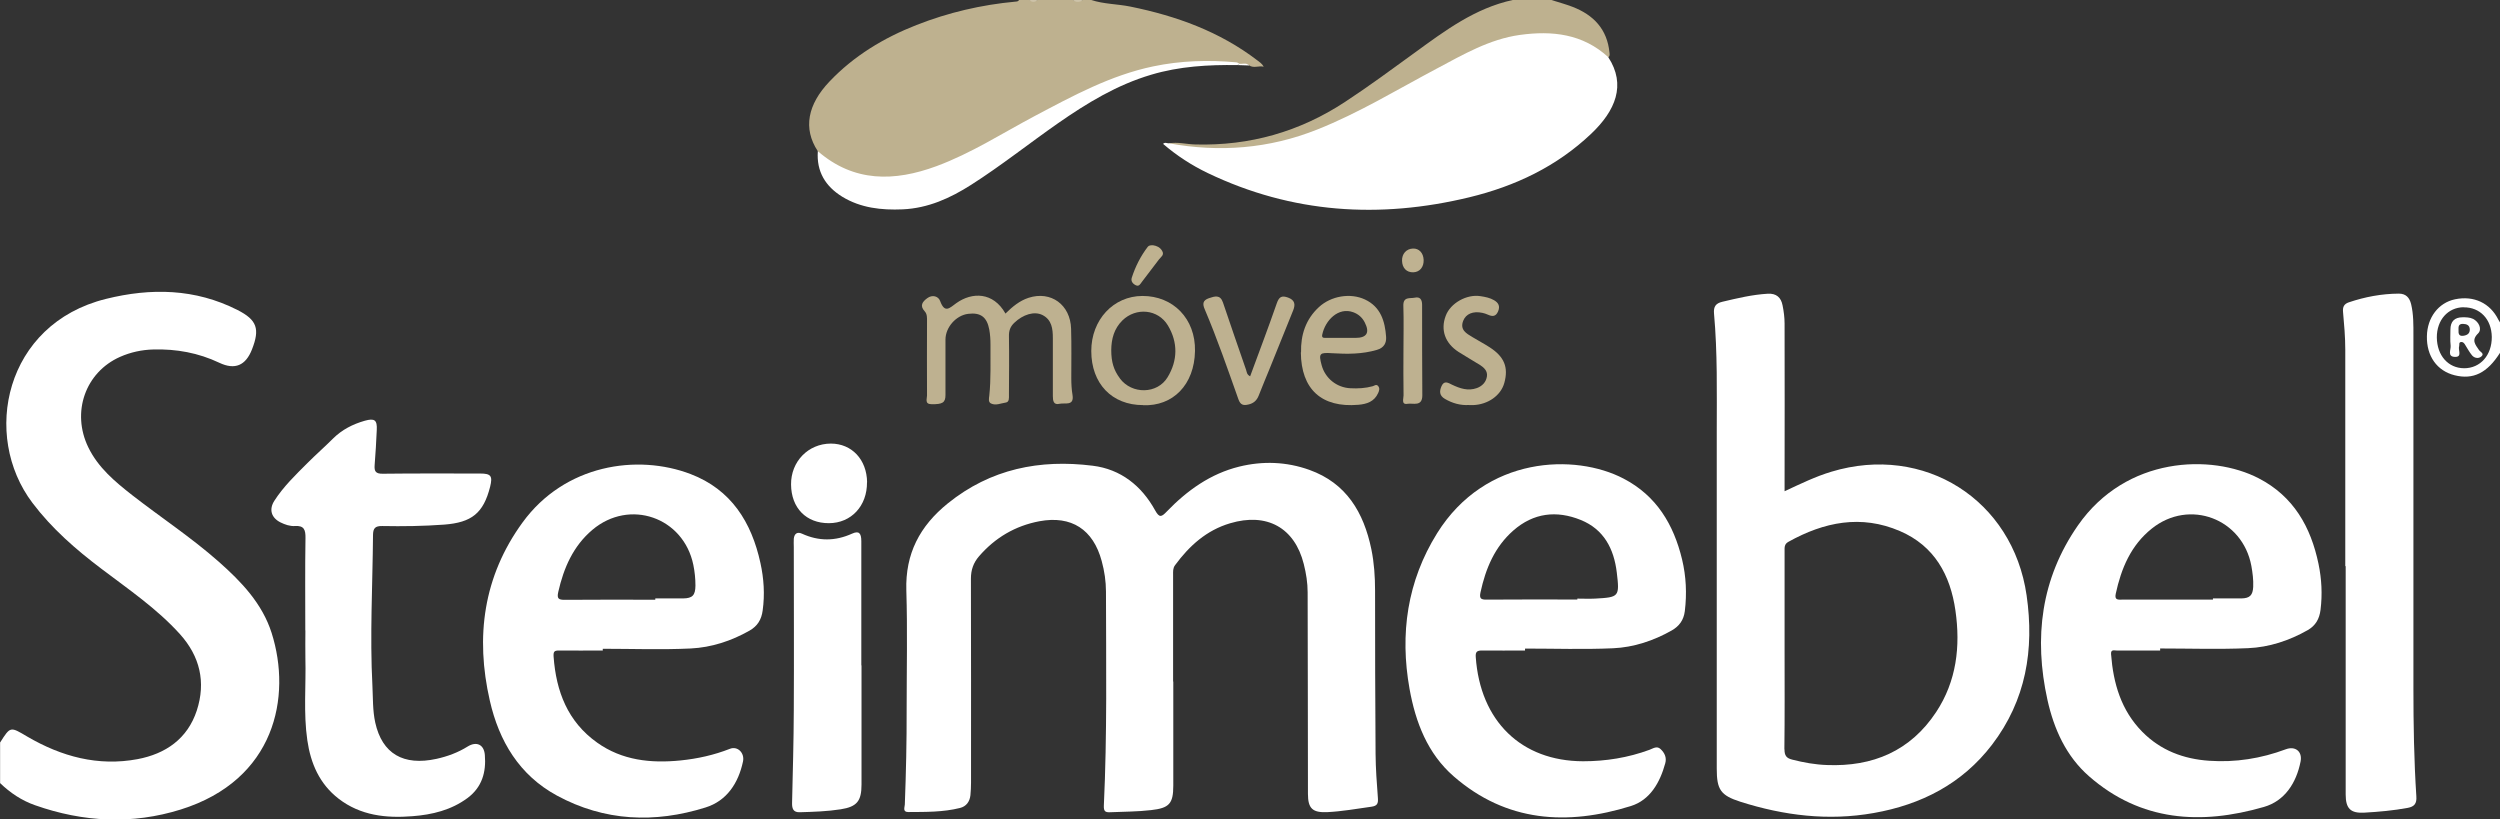
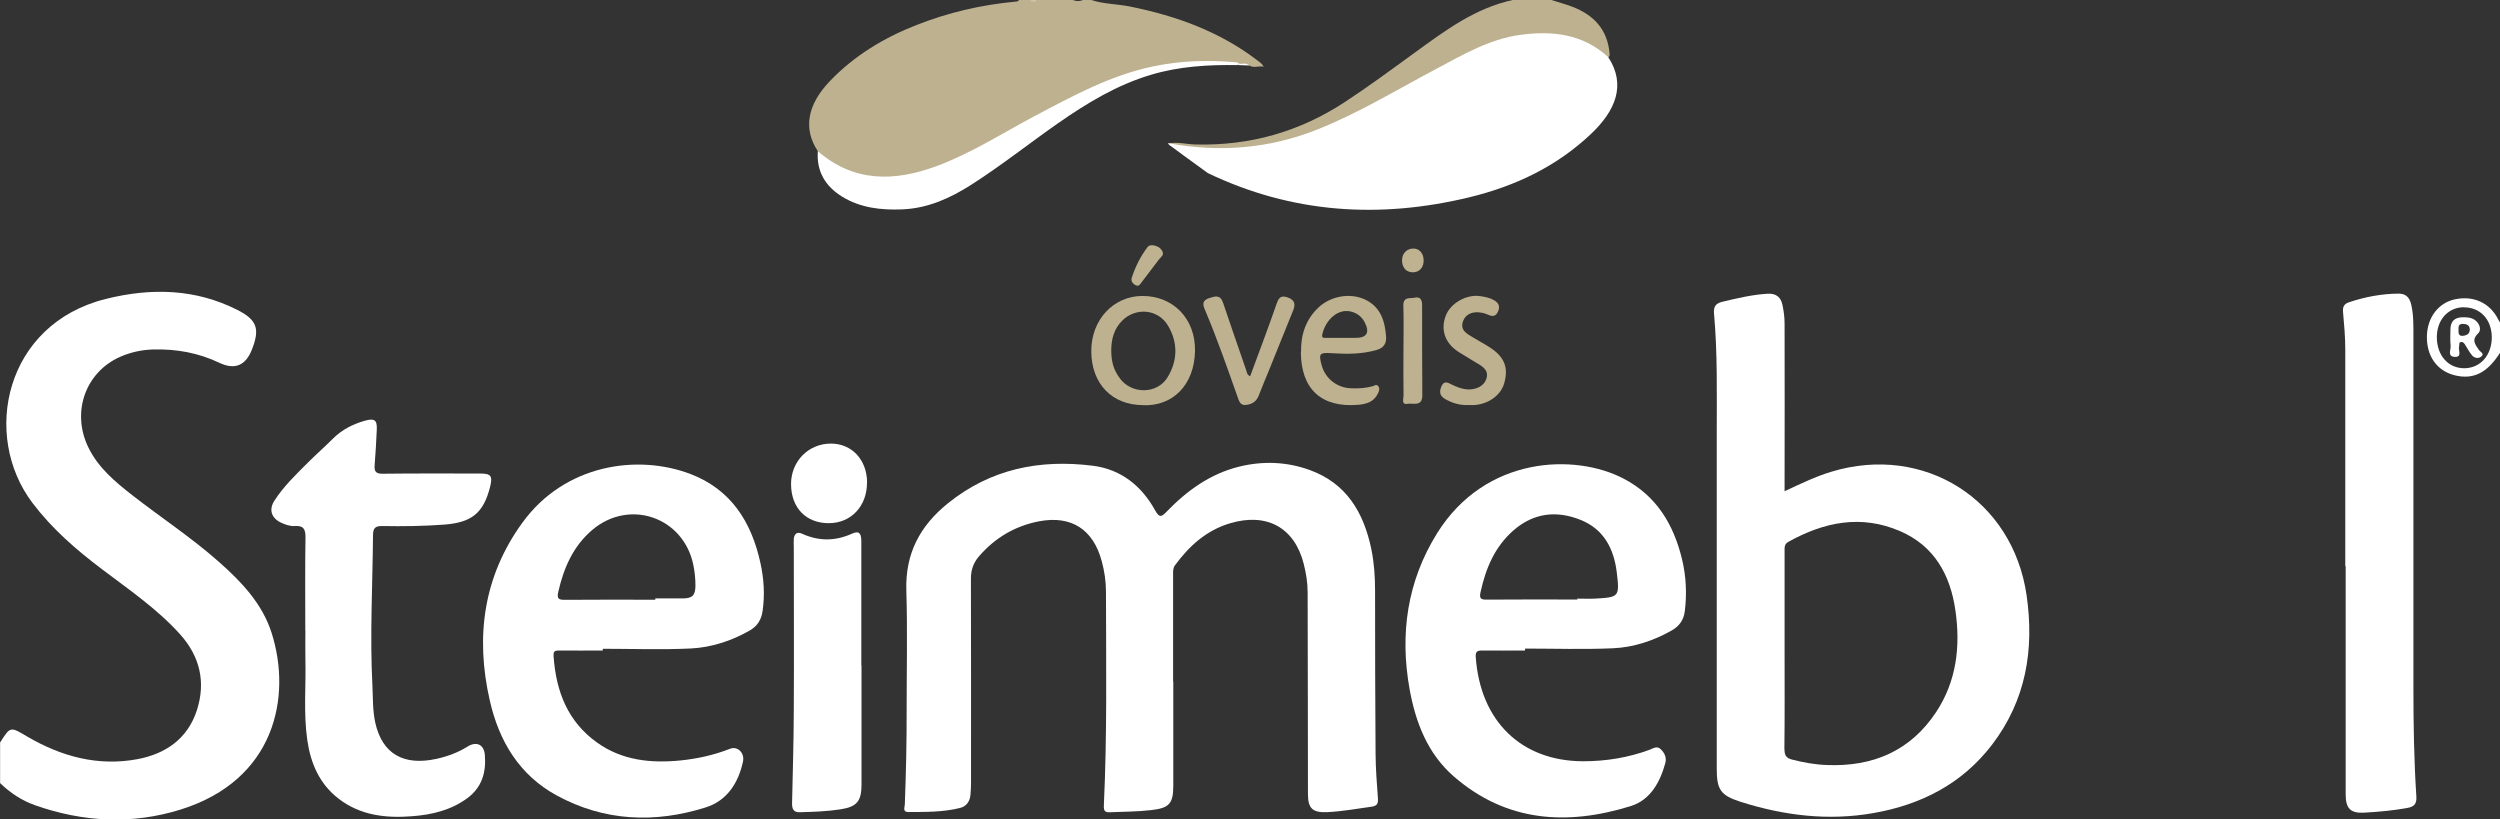
<svg xmlns="http://www.w3.org/2000/svg" width="180" height="59" viewBox="0 0 180 59" fill="none">
  <rect x="0" y="0" width="180" height="59" fill="#333333" stroke="none" />
  <g clip-path="url(#clip0_11_2)">
    <path d="M0 53.474C0.759 52.275 0.737 52.311 1.978 53.042C4.431 54.475 7.067 55.191 9.906 54.658C11.914 54.278 13.498 53.203 14.17 51.156C14.834 49.109 14.396 47.26 12.958 45.659C11.301 43.824 9.257 42.435 7.3 40.951C5.461 39.562 3.738 38.064 2.336 36.207C-1.336 31.36 0.336 23.327 7.629 21.521C10.87 20.717 14.053 20.775 17.097 22.318C18.506 23.034 18.725 23.677 18.141 25.162C17.688 26.317 16.915 26.653 15.79 26.119C14.279 25.403 12.702 25.118 11.045 25.162C10.213 25.183 9.403 25.359 8.643 25.695C6.139 26.806 5.132 29.686 6.358 32.208C7.067 33.67 8.278 34.679 9.519 35.651C11.585 37.26 13.775 38.7 15.746 40.44C17.374 41.88 18.878 43.444 19.557 45.571C21.017 50.169 19.813 56.156 13.016 58.284C9.512 59.38 5.986 59.197 2.526 57.977C1.562 57.64 0.737 57.085 0.007 56.383V53.481L0 53.474Z" fill="white" />
    <path d="M78.572 -1.4096e-05C79.484 0.3 80.455 0.285 81.389 0.475C84.696 1.148 87.806 2.266 90.522 4.342C90.683 4.466 90.858 4.569 90.989 4.803C90.617 4.715 90.274 4.934 89.938 4.708C89.704 4.576 89.442 4.693 89.201 4.627C85.47 4.276 81.908 4.876 78.513 6.491C75.673 7.844 72.951 9.415 70.176 10.885C68.468 11.791 66.709 12.617 64.745 12.807C62.993 12.983 61.329 12.705 59.796 11.806C59.409 11.579 59.051 11.323 58.876 10.877C57.803 9.24 58.153 7.522 59.723 5.87C61.489 4.013 63.628 2.727 65.993 1.798C68.286 0.899 70.665 0.344 73.118 0.117C73.221 0.11 73.323 0.102 73.374 -0.007H74.097C74.301 0.095 74.505 0.095 74.71 -1.4096e-05H77.25C77.484 0.102 77.732 0.102 77.973 -1.4096e-05H78.579H78.572Z" fill="#BEB18F" />
    <path d="M111.7 0C112.203 0.161 112.722 0.3 113.218 0.49C114.737 1.075 115.722 2.105 115.883 3.794C115.897 3.918 115.919 4.035 115.802 4.116C115.598 4.159 115.459 4.028 115.321 3.918C113.569 2.559 111.539 2.39 109.459 2.683C107.327 2.975 105.473 4.057 103.611 5.051C100.961 6.462 98.384 7.997 95.625 9.196C92.493 10.563 89.237 11.089 85.835 10.717C85.332 10.665 84.835 10.622 84.339 10.519C84.237 10.497 84.156 10.439 84.149 10.322C84.799 10.205 85.426 10.388 86.069 10.402C89.982 10.505 93.573 9.489 96.851 7.332C98.567 6.206 100.217 4.986 101.881 3.779C104.049 2.2 106.21 0.585 108.918 0H111.7Z" fill="#BEB18F" />
-     <path d="M77.973 0C77.732 0.183 77.484 0.183 77.243 0H77.966H77.973Z" fill="#CDC3A9" />
    <path d="M74.71 0C74.505 0.175 74.301 0.183 74.104 0H74.71Z" fill="#CDC2A8" />
    <path d="M84.477 49.066C84.477 51.566 84.477 54.066 84.477 56.566C84.477 57.874 84.178 58.181 82.879 58.328C81.893 58.444 80.908 58.437 79.929 58.481C79.579 58.496 79.462 58.415 79.477 58.013C79.718 52.882 79.637 47.742 79.63 42.603C79.63 41.865 79.521 41.12 79.323 40.396C78.71 38.122 77.148 37.099 74.834 37.53C73.097 37.859 71.644 38.715 70.483 40.06C70.089 40.52 69.906 41.032 69.906 41.66C69.921 46.558 69.914 51.456 69.914 56.354C69.914 56.654 69.899 56.961 69.87 57.26C69.819 57.721 69.57 58.064 69.118 58.174C67.899 58.481 66.643 58.459 65.395 58.467C64.971 58.467 65.139 58.123 65.147 57.925C65.234 55.652 65.285 53.379 65.278 51.098C65.278 48.232 65.344 45.374 65.256 42.508C65.176 39.862 66.227 37.874 68.242 36.244C71.33 33.751 74.87 33.056 78.674 33.532C80.689 33.78 82.192 34.972 83.171 36.748C83.477 37.304 83.631 37.223 84.01 36.828C85.47 35.315 87.149 34.109 89.222 33.597C90.916 33.181 92.624 33.239 94.274 33.831C96.946 34.789 98.187 36.902 98.735 39.533C98.939 40.52 99.005 41.529 99.005 42.538C99.005 46.449 99.012 50.359 99.041 54.27C99.049 55.338 99.129 56.405 99.209 57.465C99.238 57.852 99.165 58.028 98.727 58.086C97.669 58.233 96.625 58.423 95.559 58.474C94.508 58.518 94.172 58.218 94.172 57.158C94.172 52.319 94.157 47.487 94.15 42.647C94.15 41.96 94.041 41.28 93.873 40.615C93.216 37.991 91.216 36.887 88.566 37.676C86.865 38.181 85.631 39.299 84.602 40.696C84.441 40.915 84.463 41.149 84.463 41.39C84.463 43.949 84.463 46.507 84.463 49.073L84.477 49.066Z" fill="white" />
-     <path d="M84.142 10.315C87.799 10.987 91.369 10.709 94.836 9.328C97.837 8.136 100.589 6.455 103.429 4.949C105.341 3.933 107.232 2.822 109.429 2.515C111.758 2.193 113.963 2.434 115.795 4.116C117.102 6.119 116.306 7.975 114.576 9.62C112.087 11.989 109.086 13.407 105.794 14.204C99.333 15.768 93.026 15.366 86.967 12.464C85.806 11.908 84.726 11.207 83.74 10.358C83.879 10.227 84.017 10.315 84.142 10.322V10.315Z" fill="white" />
+     <path d="M84.142 10.315C87.799 10.987 91.369 10.709 94.836 9.328C97.837 8.136 100.589 6.455 103.429 4.949C105.341 3.933 107.232 2.822 109.429 2.515C111.758 2.193 113.963 2.434 115.795 4.116C117.102 6.119 116.306 7.975 114.576 9.62C112.087 11.989 109.086 13.407 105.794 14.204C99.333 15.768 93.026 15.366 86.967 12.464C83.879 10.227 84.017 10.315 84.142 10.322V10.315Z" fill="white" />
    <path d="M21.981 45.389C21.981 43.174 21.959 40.951 21.995 38.736C22.003 38.144 21.893 37.83 21.236 37.874C20.871 37.896 20.521 37.772 20.192 37.611C19.528 37.274 19.353 36.682 19.754 36.054C20.411 35.03 21.287 34.19 22.141 33.334C22.74 32.735 23.375 32.179 23.974 31.58C24.623 30.936 25.397 30.542 26.266 30.293C26.974 30.096 27.164 30.242 27.127 30.958C27.084 31.806 27.047 32.647 26.974 33.488C26.938 33.941 27.054 34.116 27.558 34.109C29.894 34.08 32.23 34.094 34.566 34.094C35.355 34.094 35.479 34.27 35.289 35.045C34.807 36.953 33.96 37.618 31.989 37.772C30.5 37.881 29.011 37.903 27.522 37.874C27.018 37.867 26.865 38.027 26.857 38.51C26.828 42.136 26.624 45.754 26.814 49.38C26.857 50.264 26.828 51.156 27.018 52.026C27.514 54.263 29.04 55.162 31.434 54.636C32.223 54.461 32.975 54.183 33.668 53.751C34.303 53.357 34.851 53.598 34.909 54.358C35.012 55.586 34.712 56.675 33.661 57.458C32.486 58.328 31.121 58.657 29.704 58.766C27.799 58.92 25.952 58.722 24.375 57.502C23.003 56.441 22.368 54.965 22.127 53.298C21.842 51.332 22.039 49.358 21.988 47.384C21.974 46.719 21.988 46.054 21.988 45.389H21.981Z" fill="white" />
    <path d="M168.86 40.776C168.86 35.578 168.867 30.381 168.86 25.176C168.86 24.27 168.78 23.363 168.699 22.464C168.663 22.099 168.772 21.887 169.108 21.77C170.276 21.375 171.481 21.148 172.714 21.141C173.233 21.141 173.481 21.433 173.598 21.887C173.78 22.639 173.766 23.407 173.766 24.167C173.766 32.632 173.766 41.097 173.766 49.555C173.766 52.15 173.809 54.753 173.977 57.341C174.014 57.86 173.831 58.079 173.357 58.167C172.328 58.357 171.284 58.452 170.24 58.51C169.24 58.569 168.889 58.218 168.889 57.202C168.889 51.719 168.889 46.236 168.889 40.761H168.867L168.86 40.776Z" fill="white" />
    <path d="M62.029 47.903C62.029 50.762 62.029 53.627 62.029 56.485C62.029 57.677 61.701 58.086 60.533 58.269C59.562 58.423 58.569 58.452 57.584 58.481C57.124 58.496 57.022 58.233 57.029 57.823C57.08 55.586 57.146 53.357 57.153 51.12C57.175 47.209 57.153 43.305 57.153 39.394C57.153 39.19 57.138 38.992 57.153 38.788C57.189 38.429 57.401 38.269 57.737 38.422C58.949 38.978 60.139 38.97 61.35 38.422C61.832 38.203 62.015 38.371 62.015 38.963C62.015 41.946 62.015 44.928 62.015 47.911L62.029 47.903Z" fill="white" />
    <path d="M58.883 10.885C61.489 13.143 64.402 13.078 67.417 11.967C69.914 11.046 72.155 9.598 74.498 8.355C77.236 6.908 79.951 5.424 83.025 4.781C85.003 4.364 87.003 4.306 89.011 4.488C89.084 4.488 89.157 4.547 89.222 4.583C89.193 4.635 89.15 4.671 89.091 4.686C86.996 4.656 84.915 4.773 82.886 5.38C80.418 6.111 78.265 7.42 76.177 8.874C74.082 10.336 72.082 11.93 69.928 13.304C68.417 14.269 66.818 14.993 64.993 15.073C63.468 15.139 61.971 14.978 60.635 14.16C59.431 13.414 58.781 12.354 58.883 10.892V10.885Z" fill="white" />
-     <path d="M72.381 22.588C72.899 22.077 73.41 21.653 74.06 21.441C75.666 20.922 77.068 21.938 77.119 23.67C77.155 24.862 77.133 26.046 77.133 27.238C77.133 27.64 77.155 28.042 77.221 28.436C77.353 29.262 76.666 28.985 76.294 29.072C75.849 29.182 75.805 28.846 75.805 28.517C75.805 27.128 75.805 25.732 75.805 24.343C75.805 23.677 75.732 23.027 75.06 22.683C74.462 22.384 73.651 22.647 73.031 23.239C72.746 23.509 72.637 23.802 72.644 24.197C72.666 25.607 72.651 27.018 72.644 28.429C72.644 28.648 72.68 28.948 72.41 28.985C72.06 29.036 71.695 29.219 71.352 29.05C71.14 28.948 71.206 28.685 71.228 28.495C71.359 27.267 71.301 26.039 71.315 24.811C71.315 24.445 71.293 24.094 71.228 23.729C71.06 22.829 70.607 22.486 69.709 22.596C68.833 22.705 68.074 23.568 68.074 24.452C68.074 25.783 68.074 27.113 68.074 28.444C68.074 28.992 67.862 29.116 67.059 29.102C66.563 29.094 66.745 28.707 66.745 28.48C66.731 26.704 66.745 24.935 66.745 23.159C66.745 22.895 66.767 22.617 66.577 22.413C66.198 22.003 66.424 21.718 66.76 21.47C67.132 21.192 67.563 21.331 67.687 21.667C68.023 22.581 68.359 22.186 68.862 21.821C69.994 21.017 71.512 21.017 72.388 22.566L72.381 22.588Z" fill="#BEB190" />
    <path d="M62.424 34.723C62.438 36.426 61.292 37.662 59.686 37.669C58.051 37.676 56.97 36.58 56.956 34.884C56.941 33.232 58.19 31.945 59.818 31.938C61.329 31.938 62.409 33.086 62.431 34.723H62.424Z" fill="white" />
    <path d="M90.011 27.091C90.661 25.322 91.318 23.597 91.924 21.85C92.091 21.368 92.281 21.258 92.741 21.426C93.223 21.602 93.281 21.909 93.114 22.332C92.551 23.729 91.982 25.132 91.42 26.529C91.157 27.179 90.88 27.83 90.624 28.488C90.486 28.839 90.252 29.043 89.887 29.124C89.522 29.211 89.31 29.16 89.164 28.744C88.39 26.565 87.638 24.379 86.733 22.252C86.573 21.872 86.602 21.623 87.04 21.47C87.478 21.324 87.857 21.2 88.055 21.784C88.602 23.4 89.157 25.015 89.719 26.631C89.77 26.77 89.755 26.96 90.004 27.091H90.011Z" fill="#BEB190" />
    <path d="M105.765 29.16C105.144 29.197 104.575 29.036 104.035 28.721C103.618 28.48 103.633 28.151 103.794 27.793C103.983 27.376 104.268 27.559 104.546 27.698C105.115 27.968 105.699 28.173 106.341 27.939C106.728 27.793 106.991 27.515 107.057 27.113C107.123 26.726 106.86 26.47 106.56 26.28C106.049 25.958 105.524 25.666 105.013 25.337C104.042 24.708 103.706 23.751 104.093 22.735C104.429 21.828 105.604 21.163 106.597 21.324C106.933 21.375 107.276 21.441 107.575 21.616C107.896 21.806 108.02 22.047 107.86 22.427C107.692 22.808 107.444 22.8 107.123 22.654C106.998 22.596 106.86 22.552 106.721 22.523C106.057 22.384 105.546 22.596 105.349 23.1C105.1 23.751 105.575 24.006 106.013 24.27C106.422 24.518 106.852 24.745 107.261 25.008C108.312 25.688 108.619 26.448 108.312 27.567C108.064 28.473 107.137 29.131 106.057 29.167C105.954 29.167 105.852 29.167 105.757 29.167L105.765 29.16Z" fill="#BEB190" />
    <path d="M101.049 25.279C101.049 24.189 101.078 23.107 101.041 22.018C101.02 21.338 101.523 21.506 101.859 21.433C102.246 21.346 102.392 21.572 102.392 21.952C102.392 24.123 102.392 26.295 102.407 28.466C102.407 29.306 101.735 29.007 101.348 29.073C100.866 29.16 101.063 28.692 101.056 28.466C101.034 27.398 101.049 26.331 101.049 25.271V25.279Z" fill="#BEB190" />
    <path d="M83.032 17.661C83.266 17.698 83.521 17.793 83.674 18.063C83.85 18.363 83.587 18.495 83.448 18.677C83.032 19.218 82.623 19.759 82.207 20.308C82.098 20.454 82.01 20.644 81.784 20.541C81.565 20.439 81.411 20.249 81.484 20.008C81.74 19.204 82.12 18.451 82.638 17.771C82.718 17.669 82.842 17.654 83.025 17.661H83.032Z" fill="#BFB290" />
    <path d="M101.735 17.895C102.173 17.881 102.48 18.21 102.502 18.707C102.523 19.226 102.224 19.591 101.757 19.606C101.275 19.62 100.961 19.299 100.947 18.773C100.932 18.275 101.26 17.91 101.735 17.895Z" fill="#BFB291" />
    <path d="M89.098 4.693L89.23 4.591C89.471 4.62 89.741 4.496 89.945 4.715L89.098 4.686V4.693Z" fill="white" />
    <path d="M180 25.403C179.08 26.858 178.065 27.355 176.73 27.018C175.467 26.704 174.707 25.637 174.737 24.211C174.758 22.866 175.569 21.799 176.759 21.55C178.117 21.265 179.292 21.821 179.883 23.02C179.92 23.093 179.963 23.151 180.007 23.224V25.403H180ZM177.379 22.12C176.248 22.135 175.445 23.042 175.452 24.299C175.467 25.6 176.27 26.507 177.416 26.514C178.584 26.514 179.416 25.578 179.409 24.262C179.394 22.99 178.562 22.113 177.379 22.128V22.12Z" fill="white" />
    <path d="M128.497 35.366C129.658 34.825 130.724 34.306 131.863 33.963C138.535 31.945 144.923 35.973 145.916 42.867C146.478 46.77 145.872 50.418 143.426 53.62C141.273 56.434 138.338 57.933 134.9 58.539C131.636 59.117 128.446 58.722 125.315 57.728C123.876 57.267 123.606 56.851 123.606 55.345C123.606 47.26 123.606 39.175 123.606 31.09C123.606 28.246 123.665 25.41 123.409 22.574C123.365 22.069 123.541 21.835 124.015 21.726C125.096 21.47 126.161 21.214 127.278 21.148C127.899 21.112 128.235 21.419 128.344 21.982C128.432 22.413 128.49 22.859 128.49 23.297C128.505 27.069 128.49 30.834 128.49 34.606V35.366H128.497ZM128.483 53.956C128.483 54.409 128.629 54.592 129.045 54.694C129.87 54.906 130.695 55.053 131.542 55.082C134.841 55.213 137.55 54.073 139.404 51.266C140.871 49.044 141.163 46.536 140.791 43.956C140.426 41.404 139.28 39.306 136.798 38.239C134.002 37.033 131.33 37.581 128.76 39.014C128.461 39.182 128.49 39.423 128.49 39.679C128.49 42.077 128.49 44.475 128.49 46.873C128.49 49.27 128.505 51.587 128.475 53.949L128.483 53.956Z" fill="white" />
-     <path d="M155.53 46.836C154.486 46.836 153.435 46.836 152.391 46.836C152.216 46.836 151.967 46.741 151.997 47.106C152.157 49.204 152.719 51.142 154.245 52.691C155.574 54.036 157.224 54.65 159.063 54.775C160.954 54.906 162.794 54.614 164.575 53.949C165.254 53.693 165.787 54.102 165.641 54.833C165.334 56.376 164.502 57.669 162.998 58.101C158.472 59.409 154.136 59.153 150.405 55.886C148.763 54.446 147.887 52.501 147.419 50.403C146.427 45.922 146.945 41.66 149.617 37.822C153.092 32.844 159.231 32.676 162.626 34.438C165.13 35.732 166.378 37.932 166.933 40.6C167.159 41.69 167.217 42.786 167.079 43.904C166.998 44.562 166.721 45.045 166.159 45.367C164.823 46.127 163.378 46.602 161.866 46.668C159.757 46.763 157.64 46.69 155.53 46.69V46.828V46.836ZM159.326 43.086C160.012 43.086 160.691 43.093 161.377 43.086C161.991 43.078 162.202 42.852 162.231 42.252C162.253 41.748 162.188 41.251 162.1 40.754C161.472 37.34 157.64 35.893 154.931 38.056C153.42 39.263 152.727 40.929 152.332 42.757C152.23 43.232 152.529 43.173 152.822 43.173C154.99 43.173 157.165 43.173 159.333 43.173V43.093L159.326 43.086Z" fill="white" />
    <path d="M43.392 46.836C42.348 46.836 41.297 46.851 40.253 46.836C39.91 46.836 39.837 46.909 39.859 47.275C40.041 49.782 40.874 51.96 42.991 53.466C44.794 54.753 46.86 54.965 48.991 54.753C50.218 54.629 51.408 54.365 52.561 53.912C53.101 53.7 53.627 54.205 53.496 54.826C53.167 56.383 52.328 57.662 50.802 58.137C47.144 59.285 43.523 59.139 40.1 57.282C37.391 55.813 35.931 53.364 35.267 50.447C34.216 45.849 34.8 41.5 37.618 37.625C40.662 33.437 45.889 32.669 49.721 34.131C52.641 35.249 54.109 37.589 54.751 40.535C54.999 41.66 55.072 42.801 54.912 43.956C54.824 44.621 54.532 45.081 53.97 45.403C52.656 46.149 51.225 46.617 49.736 46.69C47.626 46.792 45.509 46.712 43.399 46.712V46.851L43.392 46.836ZM47.188 43.086C47.852 43.086 48.517 43.086 49.181 43.086C49.86 43.079 50.065 42.859 50.072 42.165C50.072 41.66 50.021 41.163 49.919 40.666C49.21 37.238 45.327 35.885 42.648 38.151C41.268 39.321 40.589 40.886 40.195 42.618C40.085 43.108 40.217 43.188 40.669 43.188C42.837 43.166 45.013 43.181 47.181 43.181V43.1L47.188 43.086Z" fill="white" />
    <path d="M109.802 46.836C108.772 46.836 107.75 46.85 106.721 46.836C106.363 46.836 106.225 46.909 106.254 47.304C106.575 51.916 109.524 54.797 113.977 54.811C115.62 54.811 117.219 54.555 118.766 53.985C119.022 53.89 119.292 53.685 119.555 53.927C119.847 54.197 120.015 54.541 119.898 54.957C119.518 56.346 118.803 57.604 117.423 58.035C112.846 59.461 108.458 59.197 104.67 55.9C102.786 54.263 101.918 52.004 101.487 49.599C100.779 45.63 101.319 41.85 103.472 38.393C106.962 32.8 113.423 32.64 116.897 34.46C119.27 35.695 120.504 37.764 121.11 40.279C121.402 41.499 121.46 42.742 121.307 44C121.226 44.65 120.905 45.081 120.372 45.389C119.058 46.134 117.627 46.609 116.138 46.675C114.028 46.77 111.911 46.697 109.802 46.697V46.836ZM113.569 43.1C113.992 43.1 114.415 43.122 114.839 43.1C116.576 43.005 116.62 42.976 116.408 41.214C116.204 39.519 115.481 38.108 113.809 37.435C112.072 36.733 110.415 36.923 108.962 38.195C107.612 39.38 106.969 40.937 106.597 42.64C106.502 43.086 106.612 43.181 107.05 43.173C109.225 43.152 111.393 43.166 113.569 43.166V43.1Z" fill="white" />
    <path d="M82.302 29.168C80.053 29.168 78.572 27.618 78.572 25.271C78.572 23.027 80.163 21.316 82.251 21.309C84.463 21.302 86.084 22.947 86.04 25.271C85.996 27.706 84.448 29.262 82.302 29.175V29.168ZM80.63 27.245C81.492 28.407 83.331 28.385 84.069 27.157C84.799 25.951 84.82 24.657 84.091 23.436C83.382 22.252 81.791 22.113 80.813 23.071C80.214 23.663 80.017 24.401 80.01 25.205C80.01 26.068 80.192 26.653 80.63 27.238V27.245Z" fill="#BEB190" />
    <path d="M93.676 25.373C93.646 24.109 94.011 22.99 94.96 22.113C95.829 21.309 97.224 21.068 98.282 21.565C99.414 22.098 99.72 23.137 99.8 24.255C99.83 24.686 99.654 25.044 99.136 25.191C98.078 25.505 96.997 25.498 95.917 25.432C95.019 25.373 94.924 25.432 95.158 26.294C95.413 27.237 96.238 27.903 97.224 27.954C97.771 27.983 98.311 27.954 98.837 27.808C98.961 27.771 99.092 27.64 99.224 27.793C99.362 27.961 99.304 28.129 99.224 28.305C98.946 28.919 98.406 29.094 97.8 29.145C95.15 29.372 93.683 28.027 93.661 25.366L93.676 25.373ZM97.596 24.328C98.413 24.328 98.64 23.948 98.26 23.21C98.078 22.859 97.808 22.617 97.428 22.479C96.355 22.091 95.413 23.071 95.201 24.094C95.143 24.372 95.355 24.321 95.493 24.328C95.917 24.335 96.333 24.328 96.756 24.328C97.034 24.328 97.318 24.328 97.596 24.328Z" fill="#BEB190" />
    <path d="M177.299 22.844C177.562 22.844 177.817 22.844 178.065 22.961C178.482 23.173 178.73 23.707 178.423 24.006C177.919 24.496 178.226 24.811 178.489 25.205C178.576 25.337 178.912 25.461 178.649 25.673C178.445 25.841 178.16 25.783 177.992 25.593C177.788 25.352 177.642 25.059 177.467 24.789C177.401 24.679 177.299 24.599 177.175 24.628C177.014 24.665 177.095 24.825 177.058 24.928C176.963 25.198 177.321 25.732 176.722 25.695C176.189 25.659 176.481 25.162 176.445 24.877C176.401 24.504 176.43 24.116 176.43 23.736C176.43 23.142 176.725 22.844 177.314 22.844H177.299ZM177.365 24.175C177.627 24.138 177.832 24.021 177.825 23.721C177.817 23.414 177.606 23.327 177.335 23.319C177 23.312 177.007 23.531 177.014 23.765C177 24.014 177.036 24.226 177.365 24.175Z" fill="white" />
  </g>
  <defs>
    <clipPath id="clip0_11_2">
      <rect width="180" height="59" fill="white" />
    </clipPath>
  </defs>
</svg>